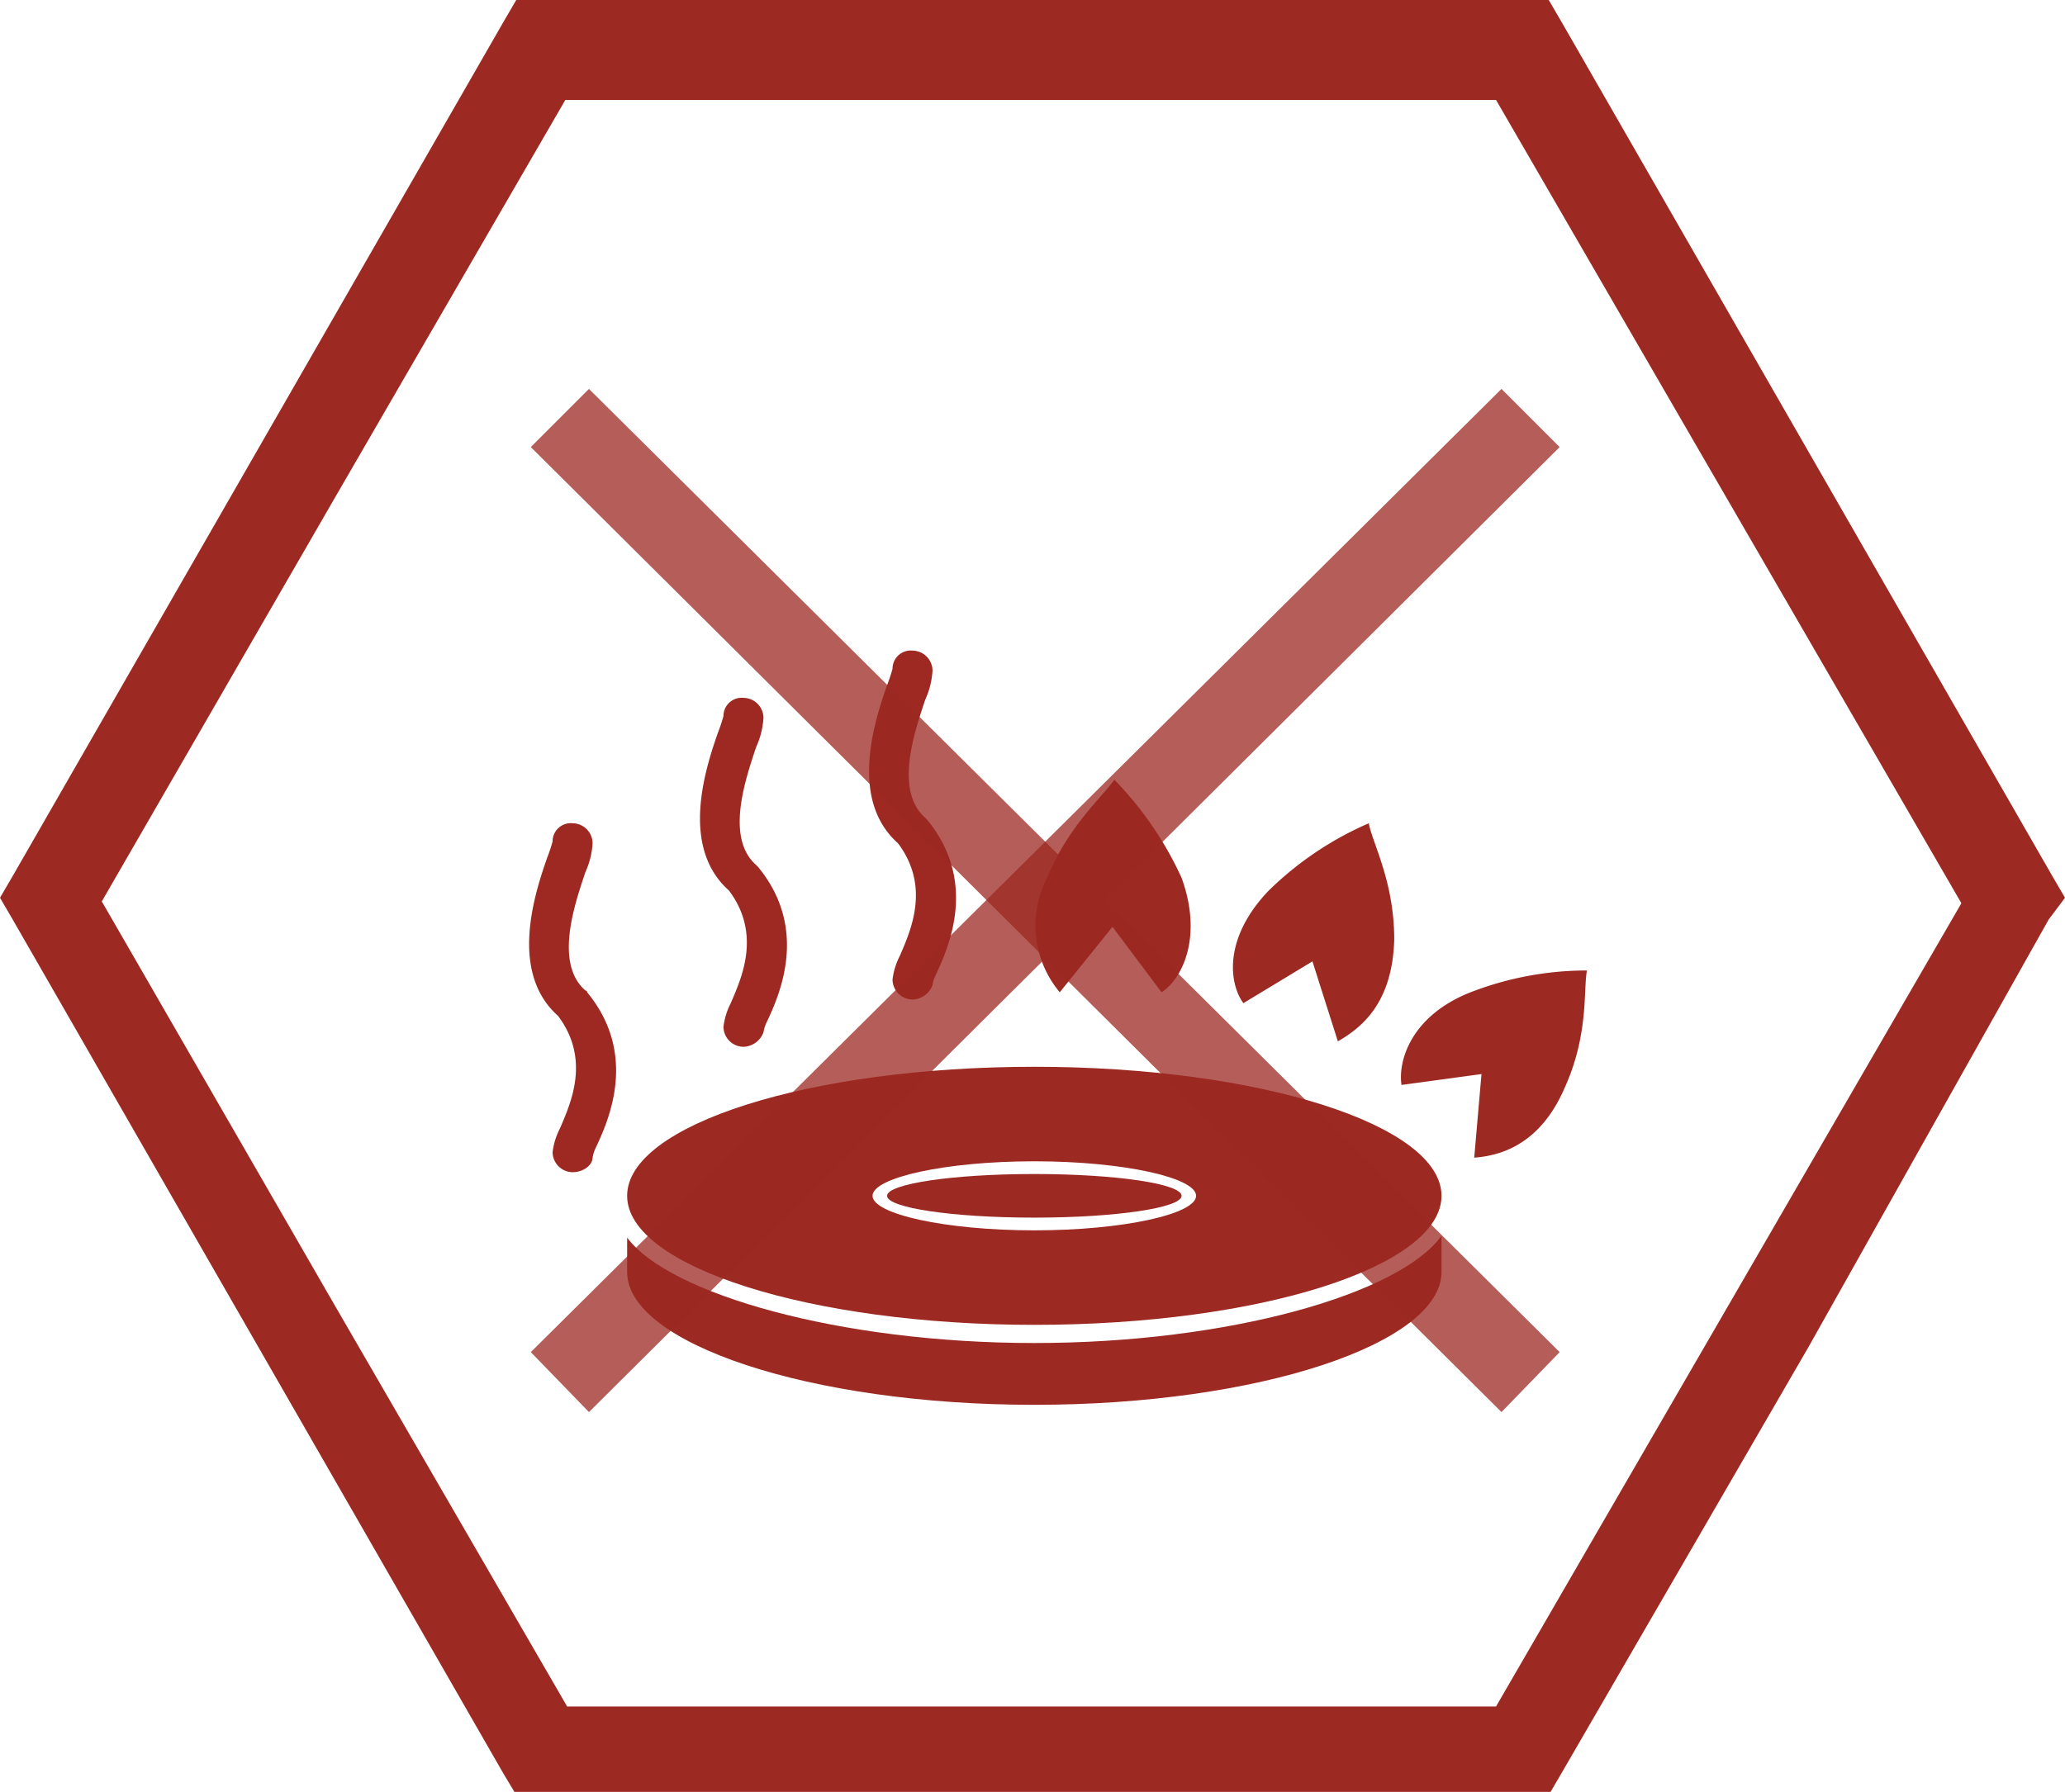
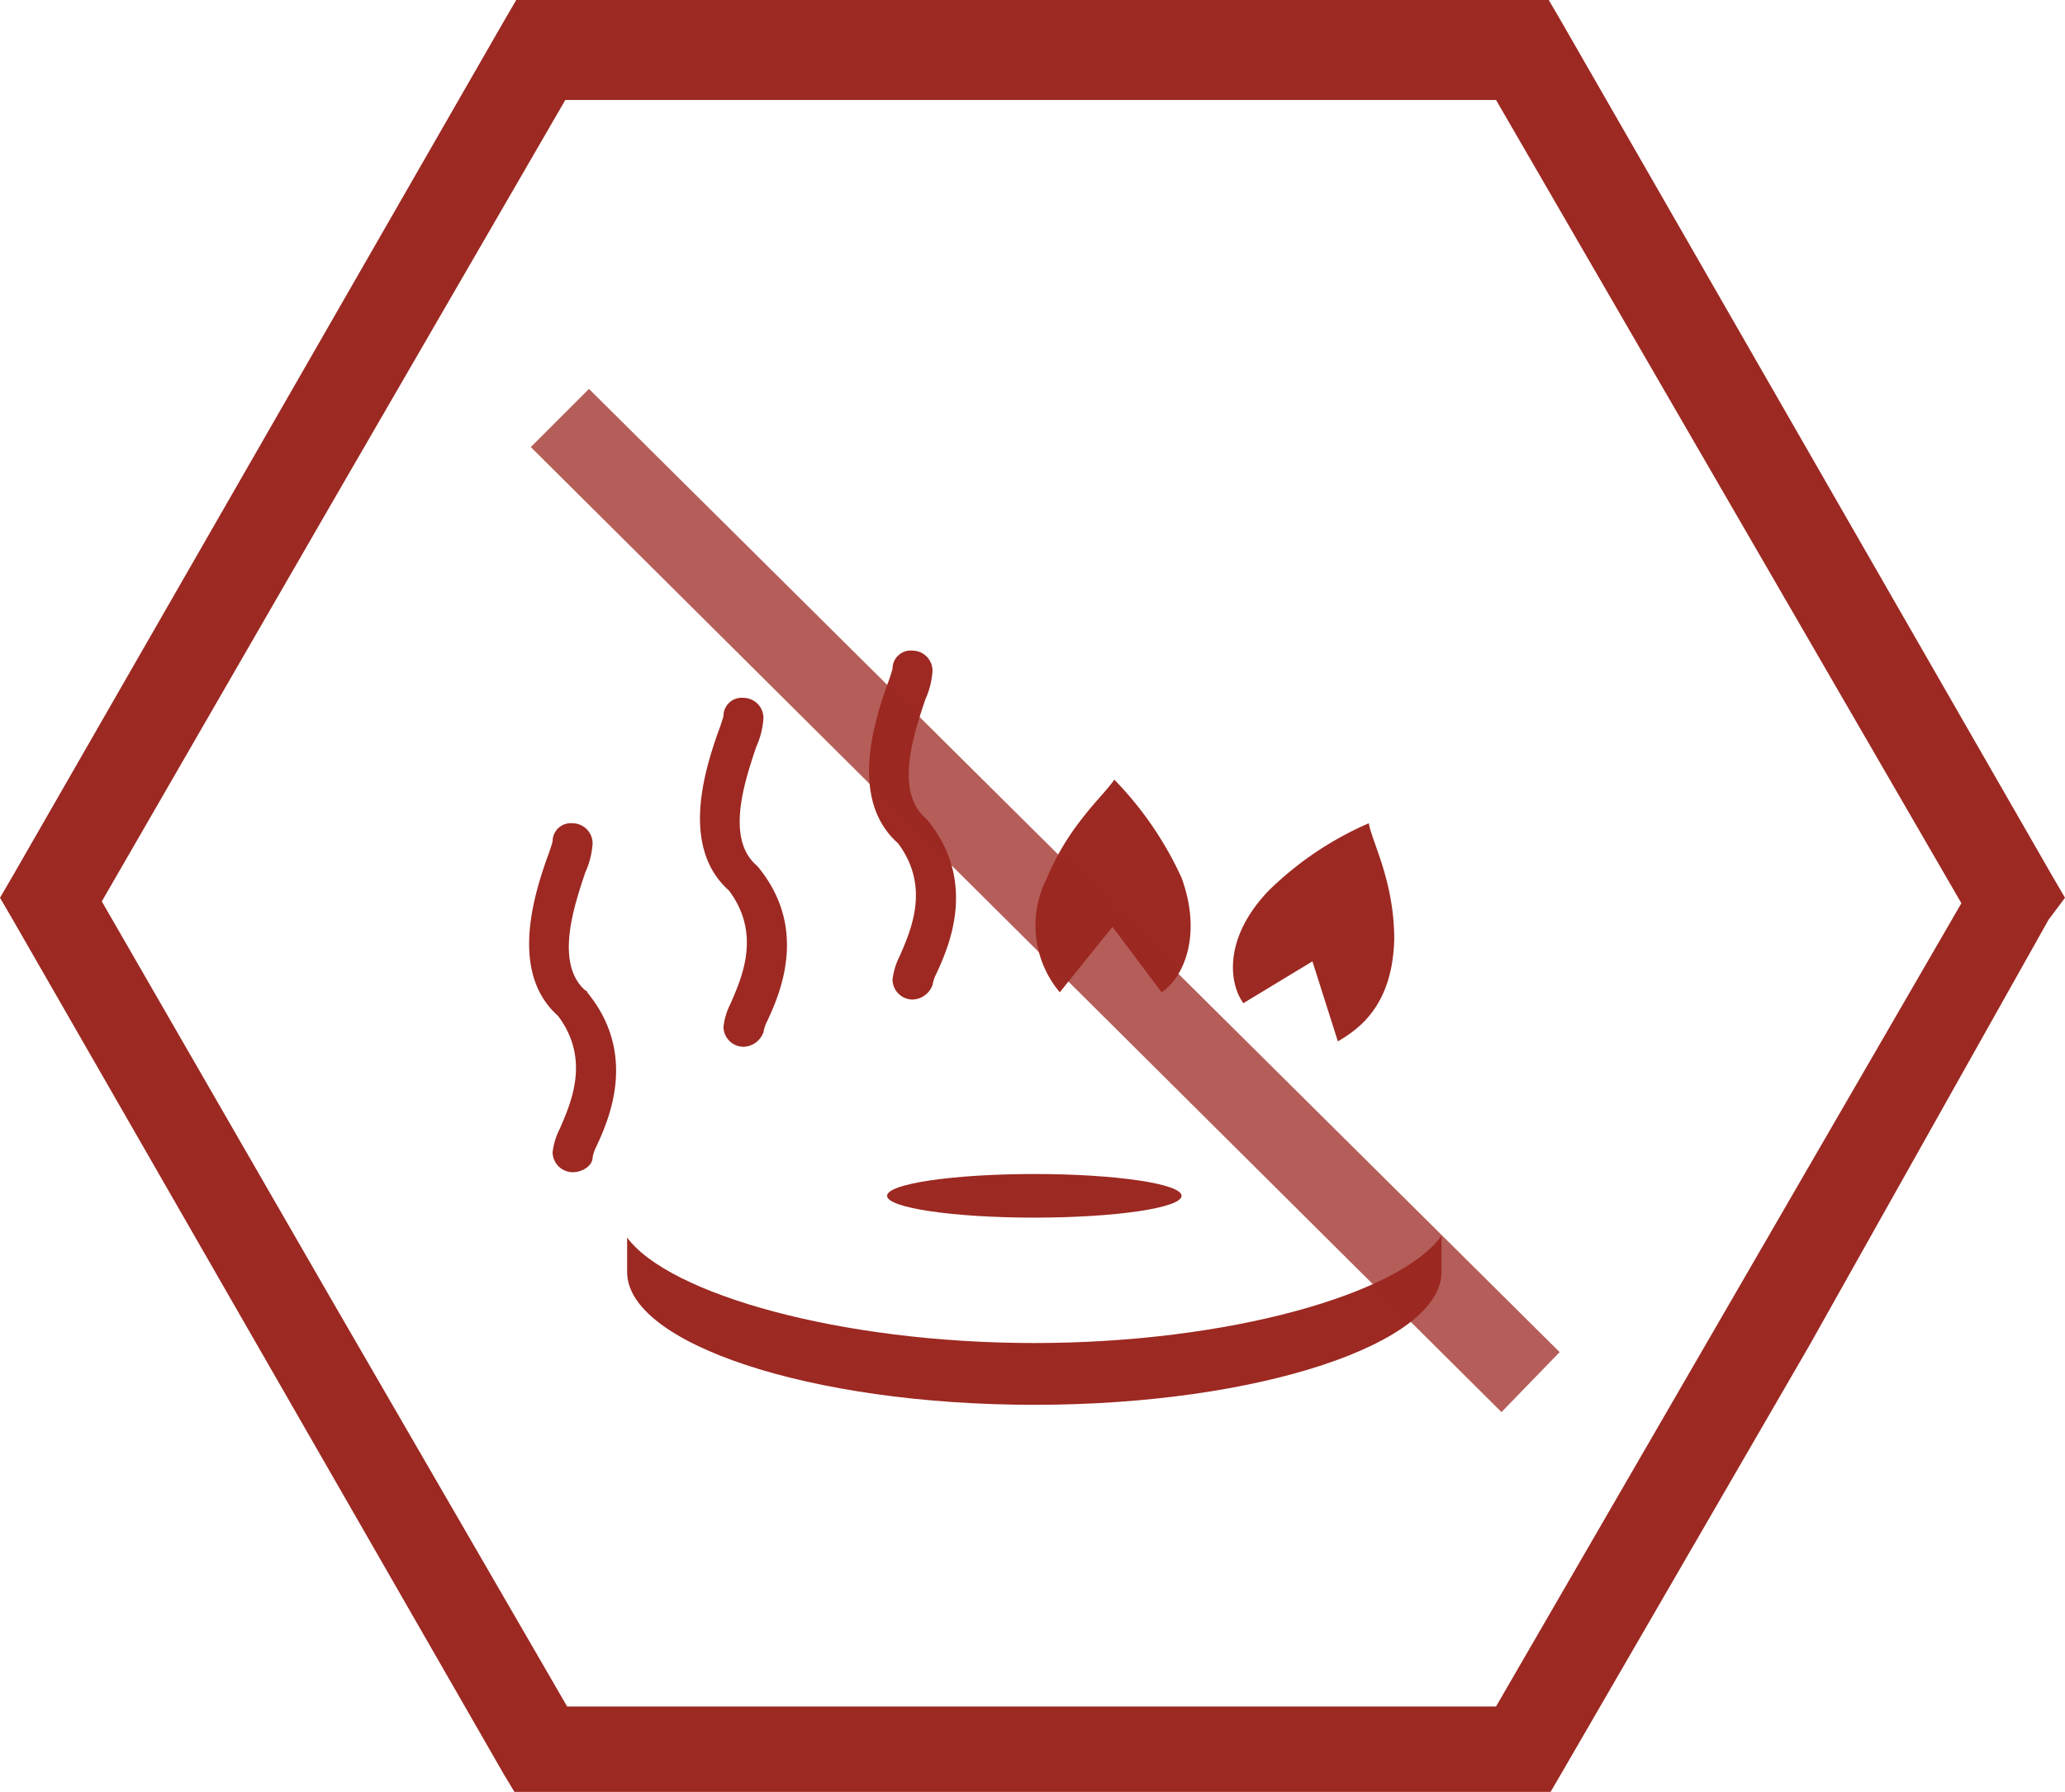
<svg xmlns="http://www.w3.org/2000/svg" viewBox="0 0 113.6 98.6">
  <defs>
    <style>.cls-1,.cls-3,.cls-4{fill:#9c2922;}.cls-1{fill-rule:evenodd;}.cls-2{fill:#9d2922;}.cls-4{isolation:isolate;opacity:0.75;}</style>
  </defs>
  <g id="Слой_2" data-name="Слой 2">
    <g id="Слой_1-2" data-name="Слой 1">
      <path class="cls-1" d="M27.7,97.6,14.2,74.1.7,50.6,0,49.4l.7-1.2L14.2,24.7,27.7,1.2,28.4,0H85.2l.7,1.2L99.4,24.7l13.5,23.5.7,1.2-.9,1.2L99.5,74.1,86,97.4l-.7,1.2h-57ZM18.4,71.8,31.2,93.9H82.3L95.1,71.8l12.8-22.1L95.1,27.6,82.3,5.5H31.1L18.3,27.6,5.6,49.6Z" />
      <path class="cls-2" d="M31.5,64.5a1.11,1.11,0,0,1-1.1-1.1,3.82,3.82,0,0,1,.4-1.3c.6-1.4,1.7-3.8-.1-6.2-2.7-2.4-1.3-6.7-.6-8.7a9.2,9.2,0,0,0,.3-.9,1,1,0,0,1,1.1-1,1.11,1.11,0,0,1,1.1,1.1,4.51,4.51,0,0,1-.4,1.6c-.6,1.8-1.7,5,0,6.5a.1.1,0,0,1,.1.1c2.8,3.4,1.2,7,.5,8.5a2.07,2.07,0,0,0-.2.6C32.6,64.1,32.1,64.5,31.5,64.5Z" />
      <path class="cls-2" d="M50.2,55a1.11,1.11,0,0,1-1.1-1.1,3.82,3.82,0,0,1,.4-1.3c.6-1.4,1.7-3.8-.1-6.2-2.7-2.4-1.3-6.7-.6-8.7a9.2,9.2,0,0,0,.3-.9,1,1,0,0,1,1.1-1,1.11,1.11,0,0,1,1.1,1.1,4.51,4.51,0,0,1-.4,1.6c-.6,1.8-1.7,5,0,6.5l.1.1c2.8,3.4,1.2,7,.5,8.5a2.07,2.07,0,0,0-.2.6A1.21,1.21,0,0,1,50.2,55Z" />
      <path class="cls-2" d="M40.9,57.6a1.11,1.11,0,0,1-1.1-1.1,3.82,3.82,0,0,1,.4-1.3c.6-1.4,1.7-3.8-.1-6.2-2.7-2.4-1.3-6.7-.6-8.7a9.2,9.2,0,0,0,.3-.9,1,1,0,0,1,1.1-1A1.11,1.11,0,0,1,42,39.5a4.51,4.51,0,0,1-.4,1.6c-.6,1.8-1.7,5,0,6.5l.1.1c2.8,3.4,1.2,7,.5,8.5a2.07,2.07,0,0,0-.2.6A1.21,1.21,0,0,1,40.9,57.6Z" />
-       <path class="cls-1" d="M56.9,72.9c12.4,0,22.4-3.2,22.4-7.1s-10-7.1-22.4-7.1-22.4,3.2-22.4,7.1S44.6,72.9,56.9,72.9Zm0-5.2c4.9,0,8.9-.9,8.9-1.9s-4-1.9-8.9-1.9-8.9.9-8.9,1.9S52,67.7,56.9,67.7Z" />
      <path class="cls-3" d="M79.3,68c-2.3,3.2-11.7,5.9-22.4,5.9s-20.1-2.7-22.4-5.8V70c0,3.9,10,7.3,22.4,7.3S79.3,73.9,79.3,70Z" />
      <ellipse class="cls-3" cx="56.9" cy="65.8" rx="8.1" ry="1.2" />
      <path class="cls-3" d="M68.4,55.2l3.8-2.3,1.4,4.4c1.2-.7,3-2,3.1-5.6,0-3.2-1.2-5.3-1.4-6.4A18.18,18.18,0,0,0,69.8,49C67.3,51.6,67.6,54.1,68.4,55.2Z" />
-       <path class="cls-3" d="M77.1,59.7l4.4-.6-.4,4.6c1.3-.1,3.6-.6,5-3.9,1.3-2.9,1-5.3,1.2-6.4a17.71,17.71,0,0,0-6.4,1.2C77.6,55.9,76.9,58.4,77.1,59.7Z" />
      <path class="cls-3" d="M63.9,54.6,61.2,51l-2.9,3.6a5.72,5.72,0,0,1-.7-6.3c1.2-2.9,3.1-4.5,3.7-5.4A19.07,19.07,0,0,1,65,48.3C66.2,51.6,65,53.9,63.9,54.6Z" />
-       <path class="cls-4" d="M85.8,24.6l-3.2-3.2-53.4,53,3.2,3.3Z" />
      <path class="cls-4" d="M29.2,24.6l3.2-3.2,53.4,53-3.2,3.3Z" />
    </g>
  </g>
</svg>